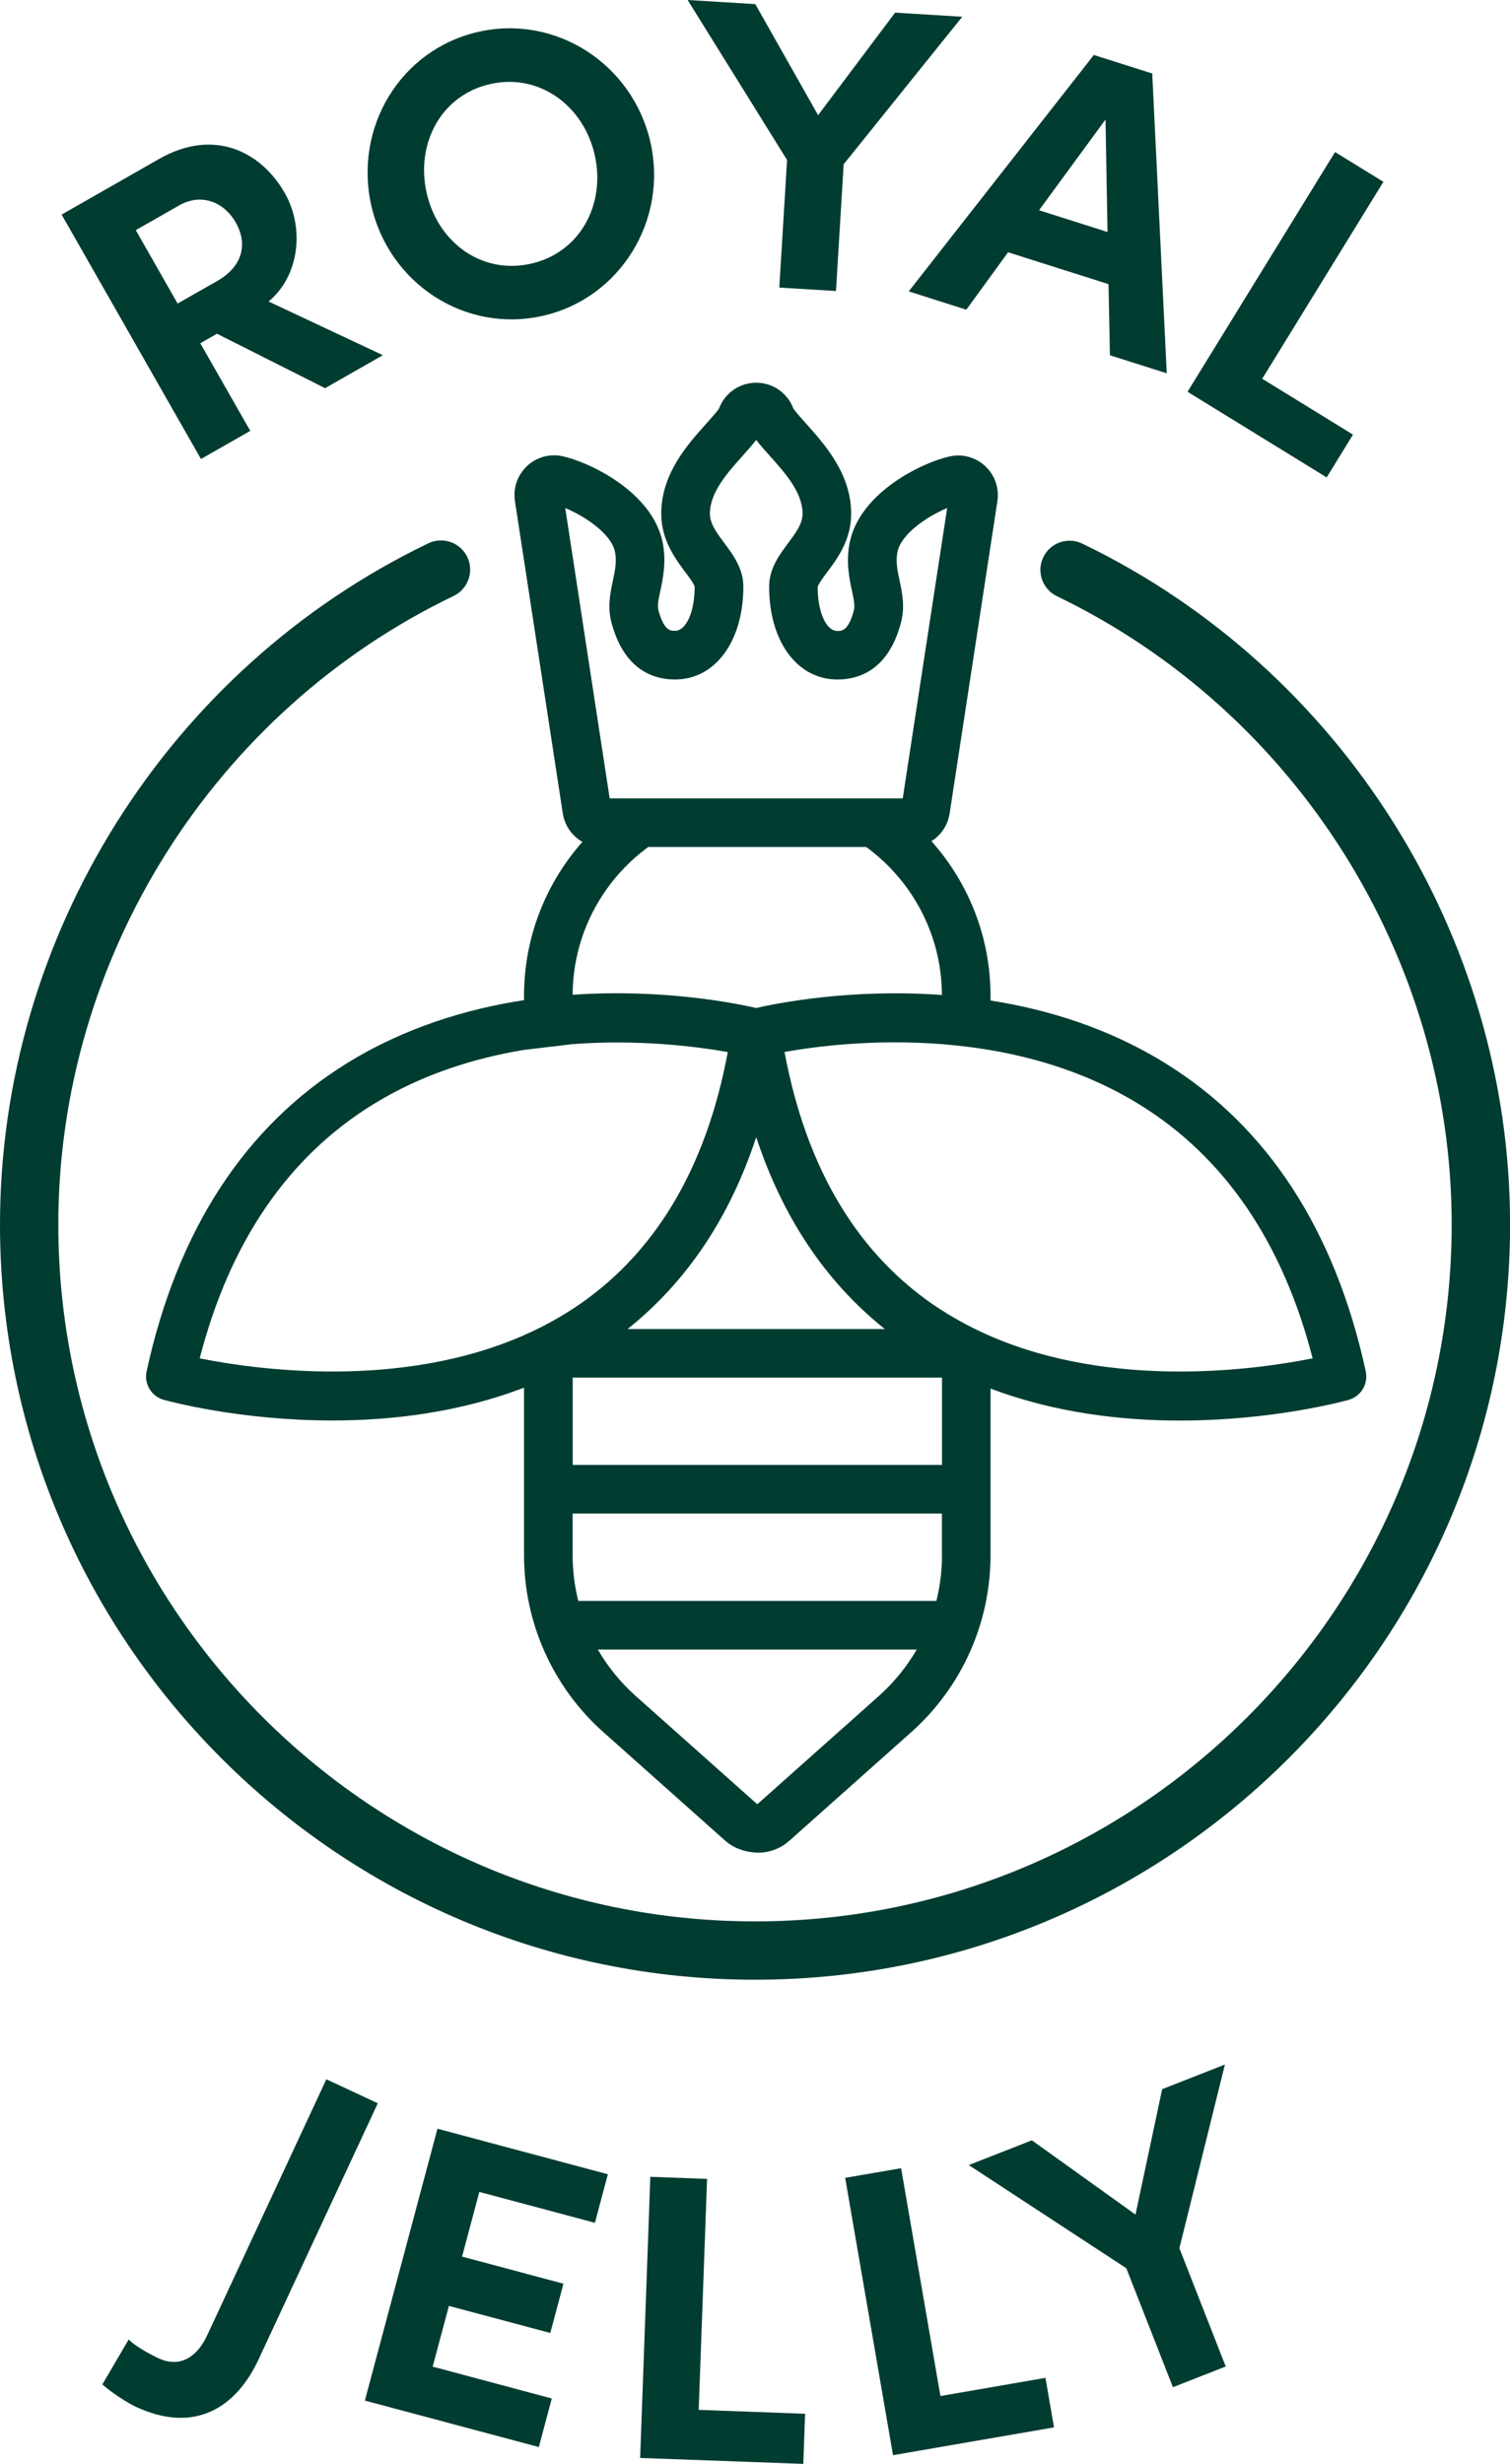
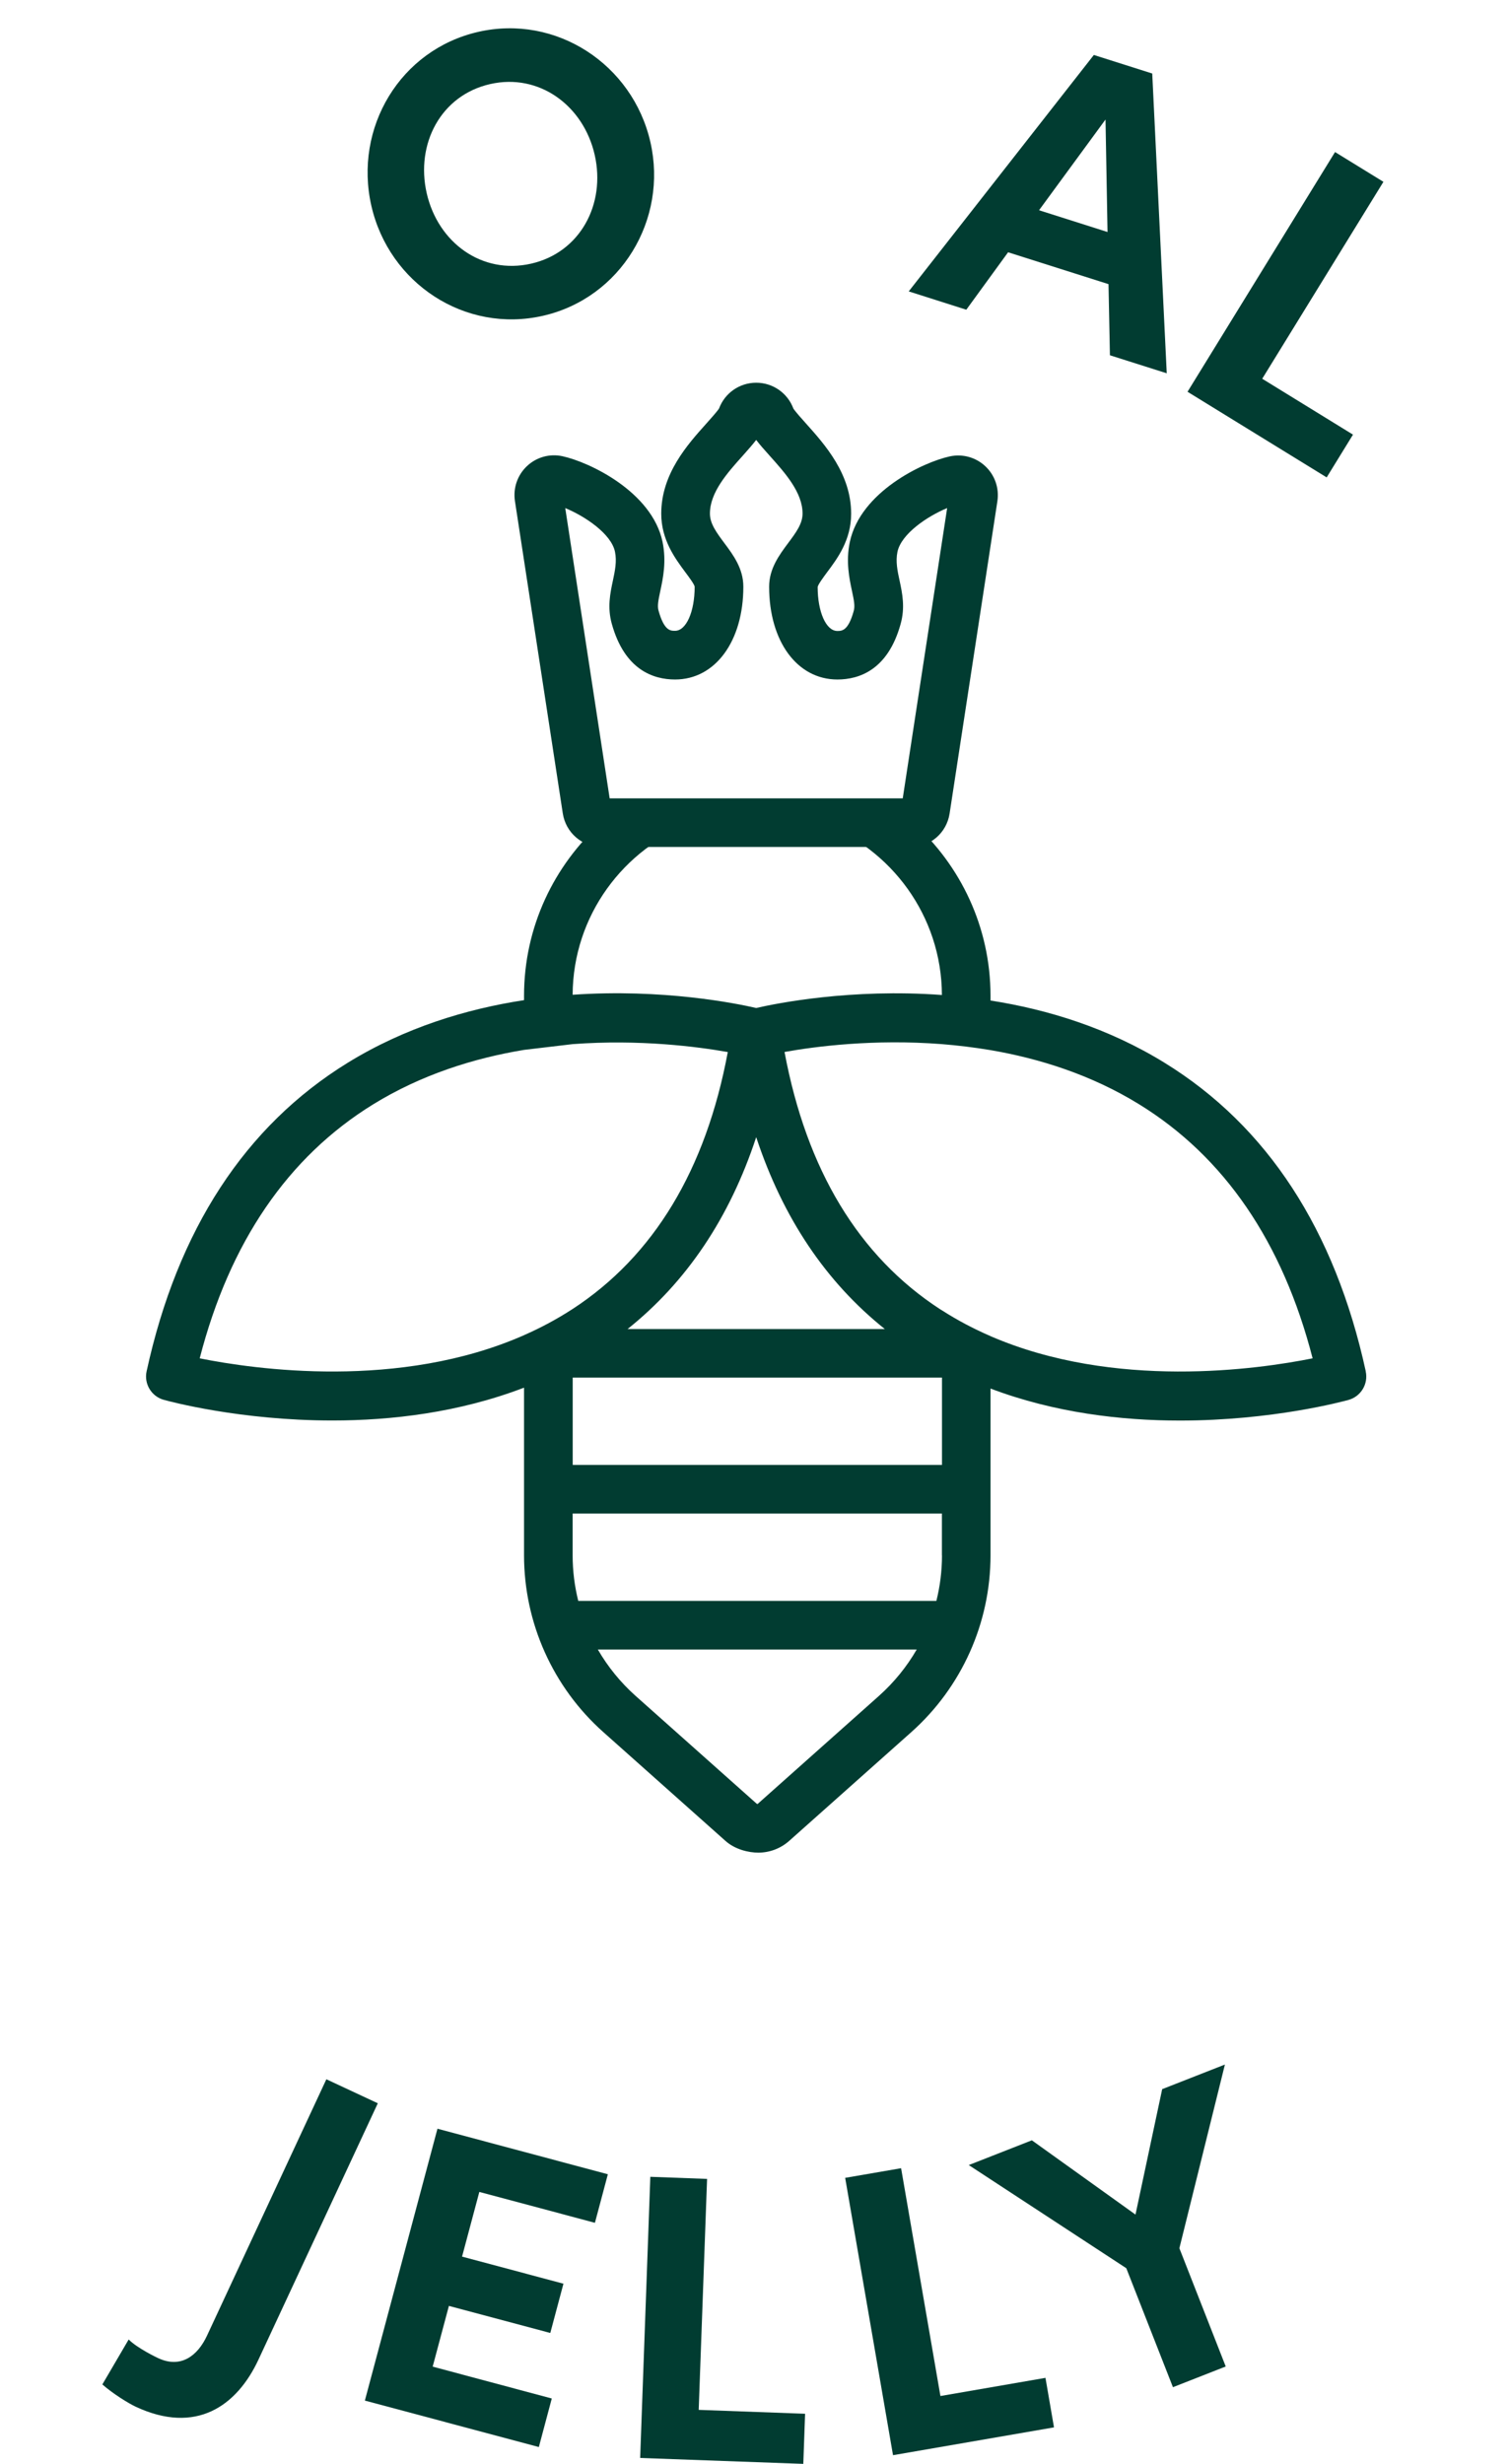
<svg xmlns="http://www.w3.org/2000/svg" viewBox="0 0 201.96 329.42" data-sanitized-data-name="Layer 2" data-name="Layer 2" id="Layer_2">
  <defs>
    <style>
      .cls-1 {
        fill: #013c31;
        stroke-width: 0px;
      }
    </style>
  </defs>
  <g data-sanitized-data-name="Layer 1" data-name="Layer 1" id="Layer_1-2">
    <g>
-       <path d="M100.98,264.69C45.3,264.69,0,219.39,0,163.71c0-38.6,22.49-74.34,57.29-91.07,1.94-.93,4.27-.12,5.21,1.83.93,1.94.12,4.27-1.83,5.21C28.56,95.11,7.8,128.1,7.8,163.71c0,51.38,41.8,93.18,93.18,93.18s93.18-41.8,93.18-93.18c0-35.58-20.73-68.55-52.8-84-1.94-.93-2.76-3.27-1.82-5.21.93-1.94,3.27-2.76,5.21-1.82,34.76,16.74,57.22,52.47,57.22,91.03,0,55.68-45.3,100.98-100.98,100.98Z" class="cls-1" />
      <g>
-         <path d="M29.02,44.62l-2.23,1.27,6.68,11.72-6.59,3.76L8.24,28.69l13.04-7.44c7.5-4.27,13.75-.81,16.81,4.56,2.65,4.65,1.98,11.07-2.17,14.5l15.29,7.18-7.73,4.41-14.46-7.28ZM23.76,40.58l5.27-3c3.7-2.11,3.99-5.23,2.5-7.84-1.49-2.61-4.5-4.03-7.58-2.27l-5.79,3.3,5.6,9.82Z" class="cls-1" />
        <path d="M49.67,27.52c-2.38-10.44,3.86-20.88,14.3-23.26,10.38-2.37,20.64,4.31,23.02,14.74,2.37,10.38-3.98,20.85-14.36,23.22-10.43,2.38-20.59-4.32-22.96-14.7ZM79.54,20.71c-1.5-6.6-7.43-10.96-13.98-9.47-6.6,1.5-9.99,7.99-8.49,14.59,1.51,6.6,7.37,10.92,13.97,9.42,6.55-1.49,10-7.94,8.5-14.54Z" class="cls-1" />
-         <path d="M128.7,2.24l-15.86,19.72-1.03,16.95-7.58-.46,1.04-17.06L91.97,0l9.05.55,8.4,14.85,10.3-13.71,8.99.55Z" class="cls-1" />
        <path d="M148.26,37.99l-13.43-4.26-5.59,7.68-7.7-2.45,24.76-31.61,7.81,2.48,1.94,40.08-7.6-2.41-.19-9.51ZM148.13,31.02l-.27-15.04-8.89,12.13,9.16,2.91Z" class="cls-1" />
        <path d="M180.96,58.11l-3.52,5.72-18.61-11.45,19.73-32.05,6.47,3.98-16.21,26.33,12.14,7.47Z" class="cls-1" />
      </g>
      <g>
        <path d="M13.69,318.8l3.52-6.01c1.1,1.12,3.66,2.37,3.96,2.5,3.02,1.4,5.27-.31,6.53-3.04l15.95-34.25,6.88,3.21-15.95,34.25c-2.9,6.24-8.37,10.08-16.43,6.32-.94-.44-3-1.7-4.46-2.98Z" class="cls-1" />
        <path d="M73.8,320.68l-1.73,6.49-23.27-6.21,9.71-36.35,22.79,6.09-1.73,6.49-15.46-4.13-2.31,8.65,13.56,3.62-1.76,6.59-13.56-3.62-2.17,8.12,15.93,4.26Z" class="cls-1" />
-         <path d="M107.68,322.71l-.24,6.71-21.82-.79,1.36-37.59,7.59.28-1.12,30.88,14.24.52Z" class="cls-1" />
+         <path d="M107.68,322.71l-.24,6.71-21.82-.79,1.36-37.59,7.59.28-1.12,30.88,14.24.52" class="cls-1" />
        <path d="M139.83,317.92l1.14,6.62-21.53,3.72-6.4-37.08,7.48-1.29,5.26,30.46,14.05-2.43Z" class="cls-1" />
        <path d="M163.83,276.03l-6.09,24.56,6.2,15.81-7.06,2.77-6.24-15.91-21.07-13.79,8.44-3.31,13.86,9.93,3.57-16.77,8.39-3.29Z" class="cls-1" />
      </g>
      <path d="M121.78,113.24h-41.27c-2.63,0-4.84-1.89-5.24-4.5l-6.4-41.76c-.26-1.73.34-3.47,1.62-4.67,1.26-1.19,3.04-1.69,4.75-1.31,3.6.78,11.95,4.75,13.37,11.43.55,2.66.06,4.91-.29,6.56-.28,1.31-.42,2.03-.24,2.66.75,2.69,1.59,2.69,2.2,2.69,1.5,0,2.63-2.54,2.63-5.9-.05-.33-.78-1.31-1.26-1.95-1.35-1.82-3.21-4.31-3.21-7.81,0-5.33,3.5-9.23,6.06-12.08.5-.56,1.39-1.55,1.67-1.98.77-2.07,2.74-3.45,4.97-3.45s4.2,1.38,4.97,3.45c.28.43,1.17,1.43,1.67,1.98,2.56,2.86,6.06,6.76,6.06,12.09,0,3.51-1.85,6-3.21,7.81-.48.65-1.21,1.63-1.27,1.98,0,3.34,1.13,5.88,2.63,5.88.61,0,1.45,0,2.19-2.66.19-.66.05-1.38-.23-2.69-.35-1.65-.84-3.91-.29-6.54,1.42-6.7,9.77-10.67,13.37-11.45,1.71-.37,3.49.12,4.76,1.32,1.27,1.19,1.87,2.93,1.61,4.66l-6.39,41.76c-.4,2.61-2.6,4.5-5.24,4.5ZM81.54,106.74h39.2l5.94-38.81c-2.68,1.11-6.14,3.45-6.65,5.86-.26,1.28,0,2.53.29,3.85.36,1.68.76,3.58.13,5.81-1.7,6.12-5.54,7.4-8.45,7.4-5.38,0-9.13-5.1-9.13-12.41,0-2.42,1.36-4.24,2.55-5.84,1.03-1.38,1.92-2.57,1.92-3.93,0-2.84-2.34-5.44-4.4-7.74-.73-.81-1.33-1.49-1.8-2.11-.47.61-1.07,1.29-1.79,2.1-2.07,2.3-4.4,4.91-4.4,7.75,0,1.35.89,2.54,1.92,3.93,1.2,1.6,2.55,3.42,2.55,5.84,0,7.3-3.76,12.41-9.13,12.41-2.92,0-6.75-1.29-8.46-7.43-.62-2.2-.22-4.1.14-5.78.28-1.33.55-2.58.28-3.88-.51-2.39-3.97-4.72-6.65-5.83l5.94,38.81ZM100,56.83s0,0,0,0c0,0,0,0,0,0ZM96.11,54.81h0s0,0,0,0ZM96.22,54.54h0s0,0,0,0ZM106.07,54.54h0s0,0,0,0Z" class="cls-1" />
      <path d="M182.67,183.35c-4.13-18.92-13.18-32.8-26.9-41.25-7.56-4.66-15.67-7.14-23.29-8.33v-.63c0-9.19-4.02-17.45-10.37-23.16h-12.33c9.41,3.46,16.16,12.47,16.2,23.05-12.18-.89-22.09,1.11-24.84,1.74-2.72-.63-12.5-2.6-24.55-1.77.05-10.57,6.8-19.57,16.2-23.03h-12.33c-6.35,5.71-10.37,13.96-10.37,23.16v.59c-7.7,1.18-15.92,3.66-23.58,8.37-13.72,8.45-22.77,22.33-26.9,41.25-.37,1.68.64,3.36,2.3,3.82.73.2,10.19,2.76,22.55,2.76,7.87,0,16.92-1.05,25.63-4.39v22.42c0,9.02,3.86,17.63,10.6,23.63l16.34,14.55c1.3,1.16,3.12,1.57,4.39,1.57,1.52,0,2.99-.56,4.13-1.57l16.33-14.54c6.74-6,10.6-14.61,10.6-23.63v-22.31c8.62,3.26,17.55,4.28,25.33,4.28,12.36,0,21.82-2.56,22.55-2.76,1.66-.46,2.67-2.14,2.3-3.82ZM118.35,177.69h-34.41c7.88-6.29,13.65-14.86,17.2-25.65,3.56,10.78,9.32,19.36,17.2,25.65ZM70.1,178.51c-16.68,7.35-36.03,4.58-43.39,3.1,4-15.51,11.79-26.92,23.17-33.94,6.48-4,13.51-6.19,20.21-7.3l6.5-.77c8.99-.67,16.74.35,20.75,1.06-2.93,15.73-9.9,27.27-20.75,34.35-.02.01-.03.02-.05.03-2.08,1.35-4.24,2.5-6.45,3.47ZM117.56,226.74l-16.24,14.46s-.07-.02-.1-.03l-16.21-14.43c-2.02-1.8-3.72-3.9-5.05-6.2h42.65c-1.33,2.3-3.03,4.4-5.05,6.2ZM125.99,207.96c0,2.07-.26,4.11-.75,6.08h-47.9c-.49-1.97-.75-4.01-.75-6.08v-5.6h49.39v5.6ZM125.99,195.86h-49.39v-11.68h49.39v11.68ZM132.48,178.64c-2.22-.96-4.4-2.1-6.5-3.45-.08-.05-.16-.1-.25-.15-10.88-7.08-17.86-18.64-20.8-34.39,4.05-.73,11.92-1.76,21.04-1.05,2.11.17,4.29.43,6.5.8,6.59,1.13,13.5,3.31,19.88,7.24,11.41,7.02,19.21,18.44,23.21,33.97-7.32,1.47-26.48,4.22-43.09-2.97Z" class="cls-1" />
    </g>
  </g>
</svg>